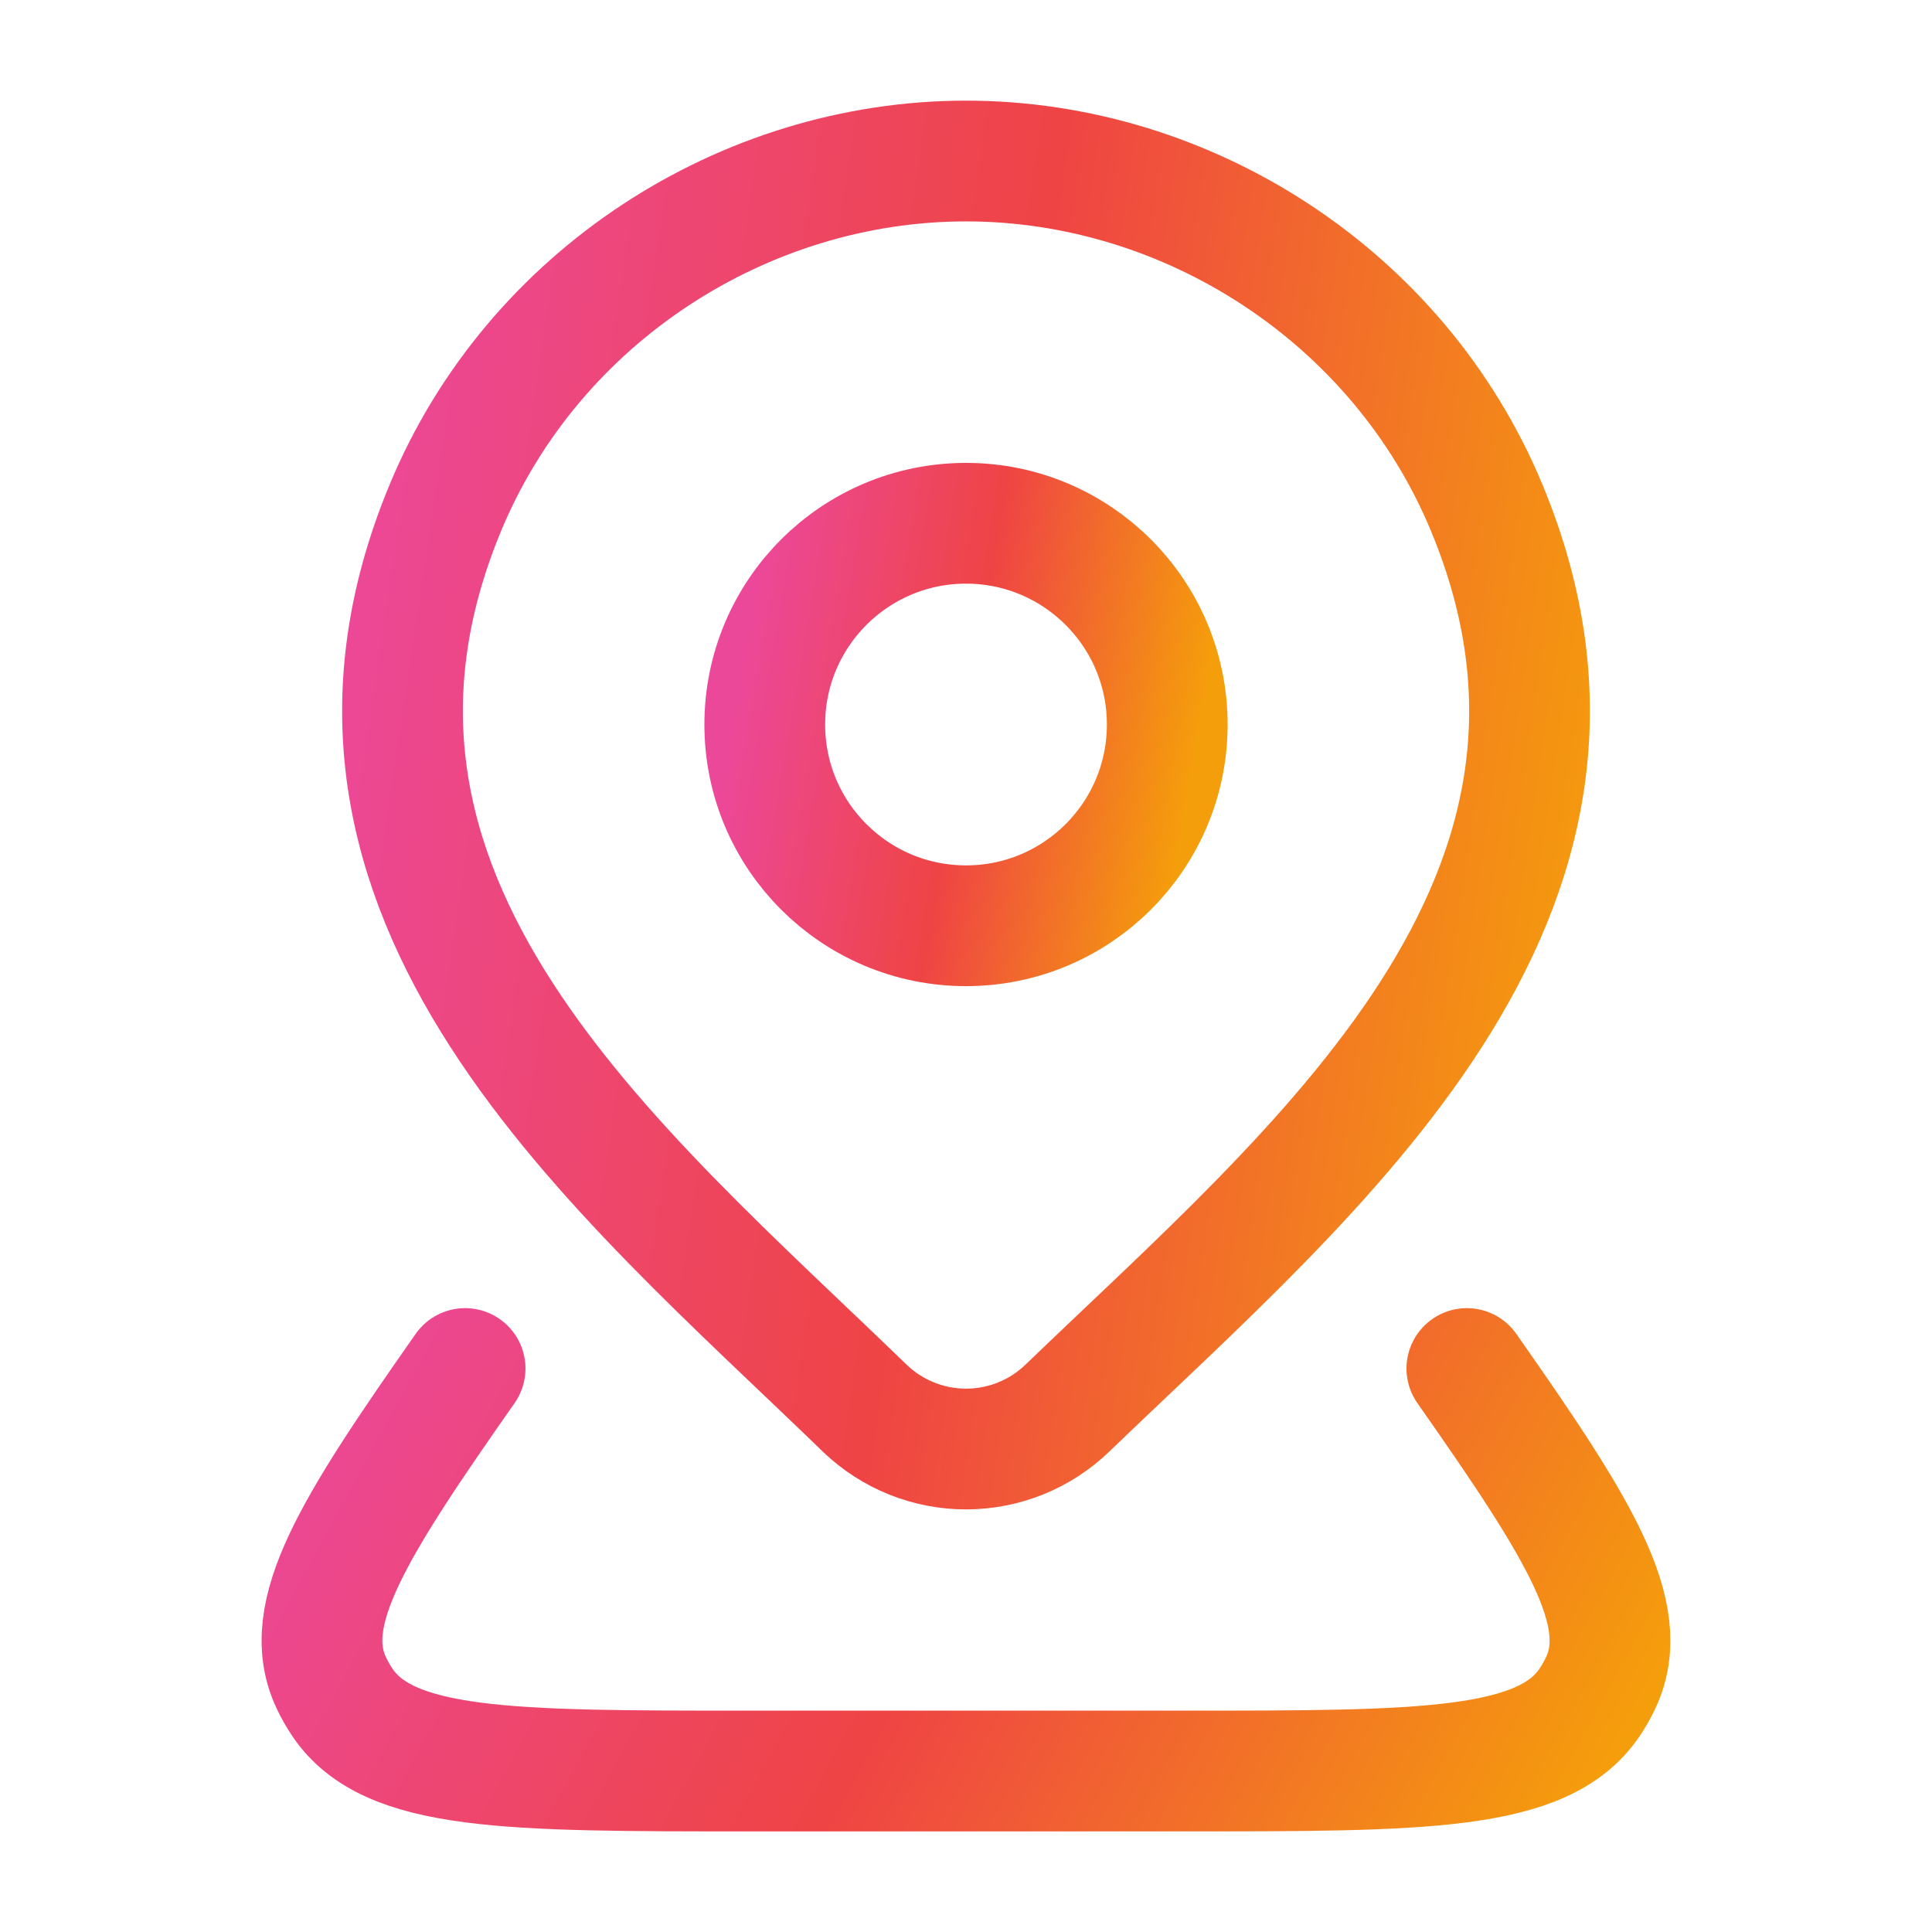
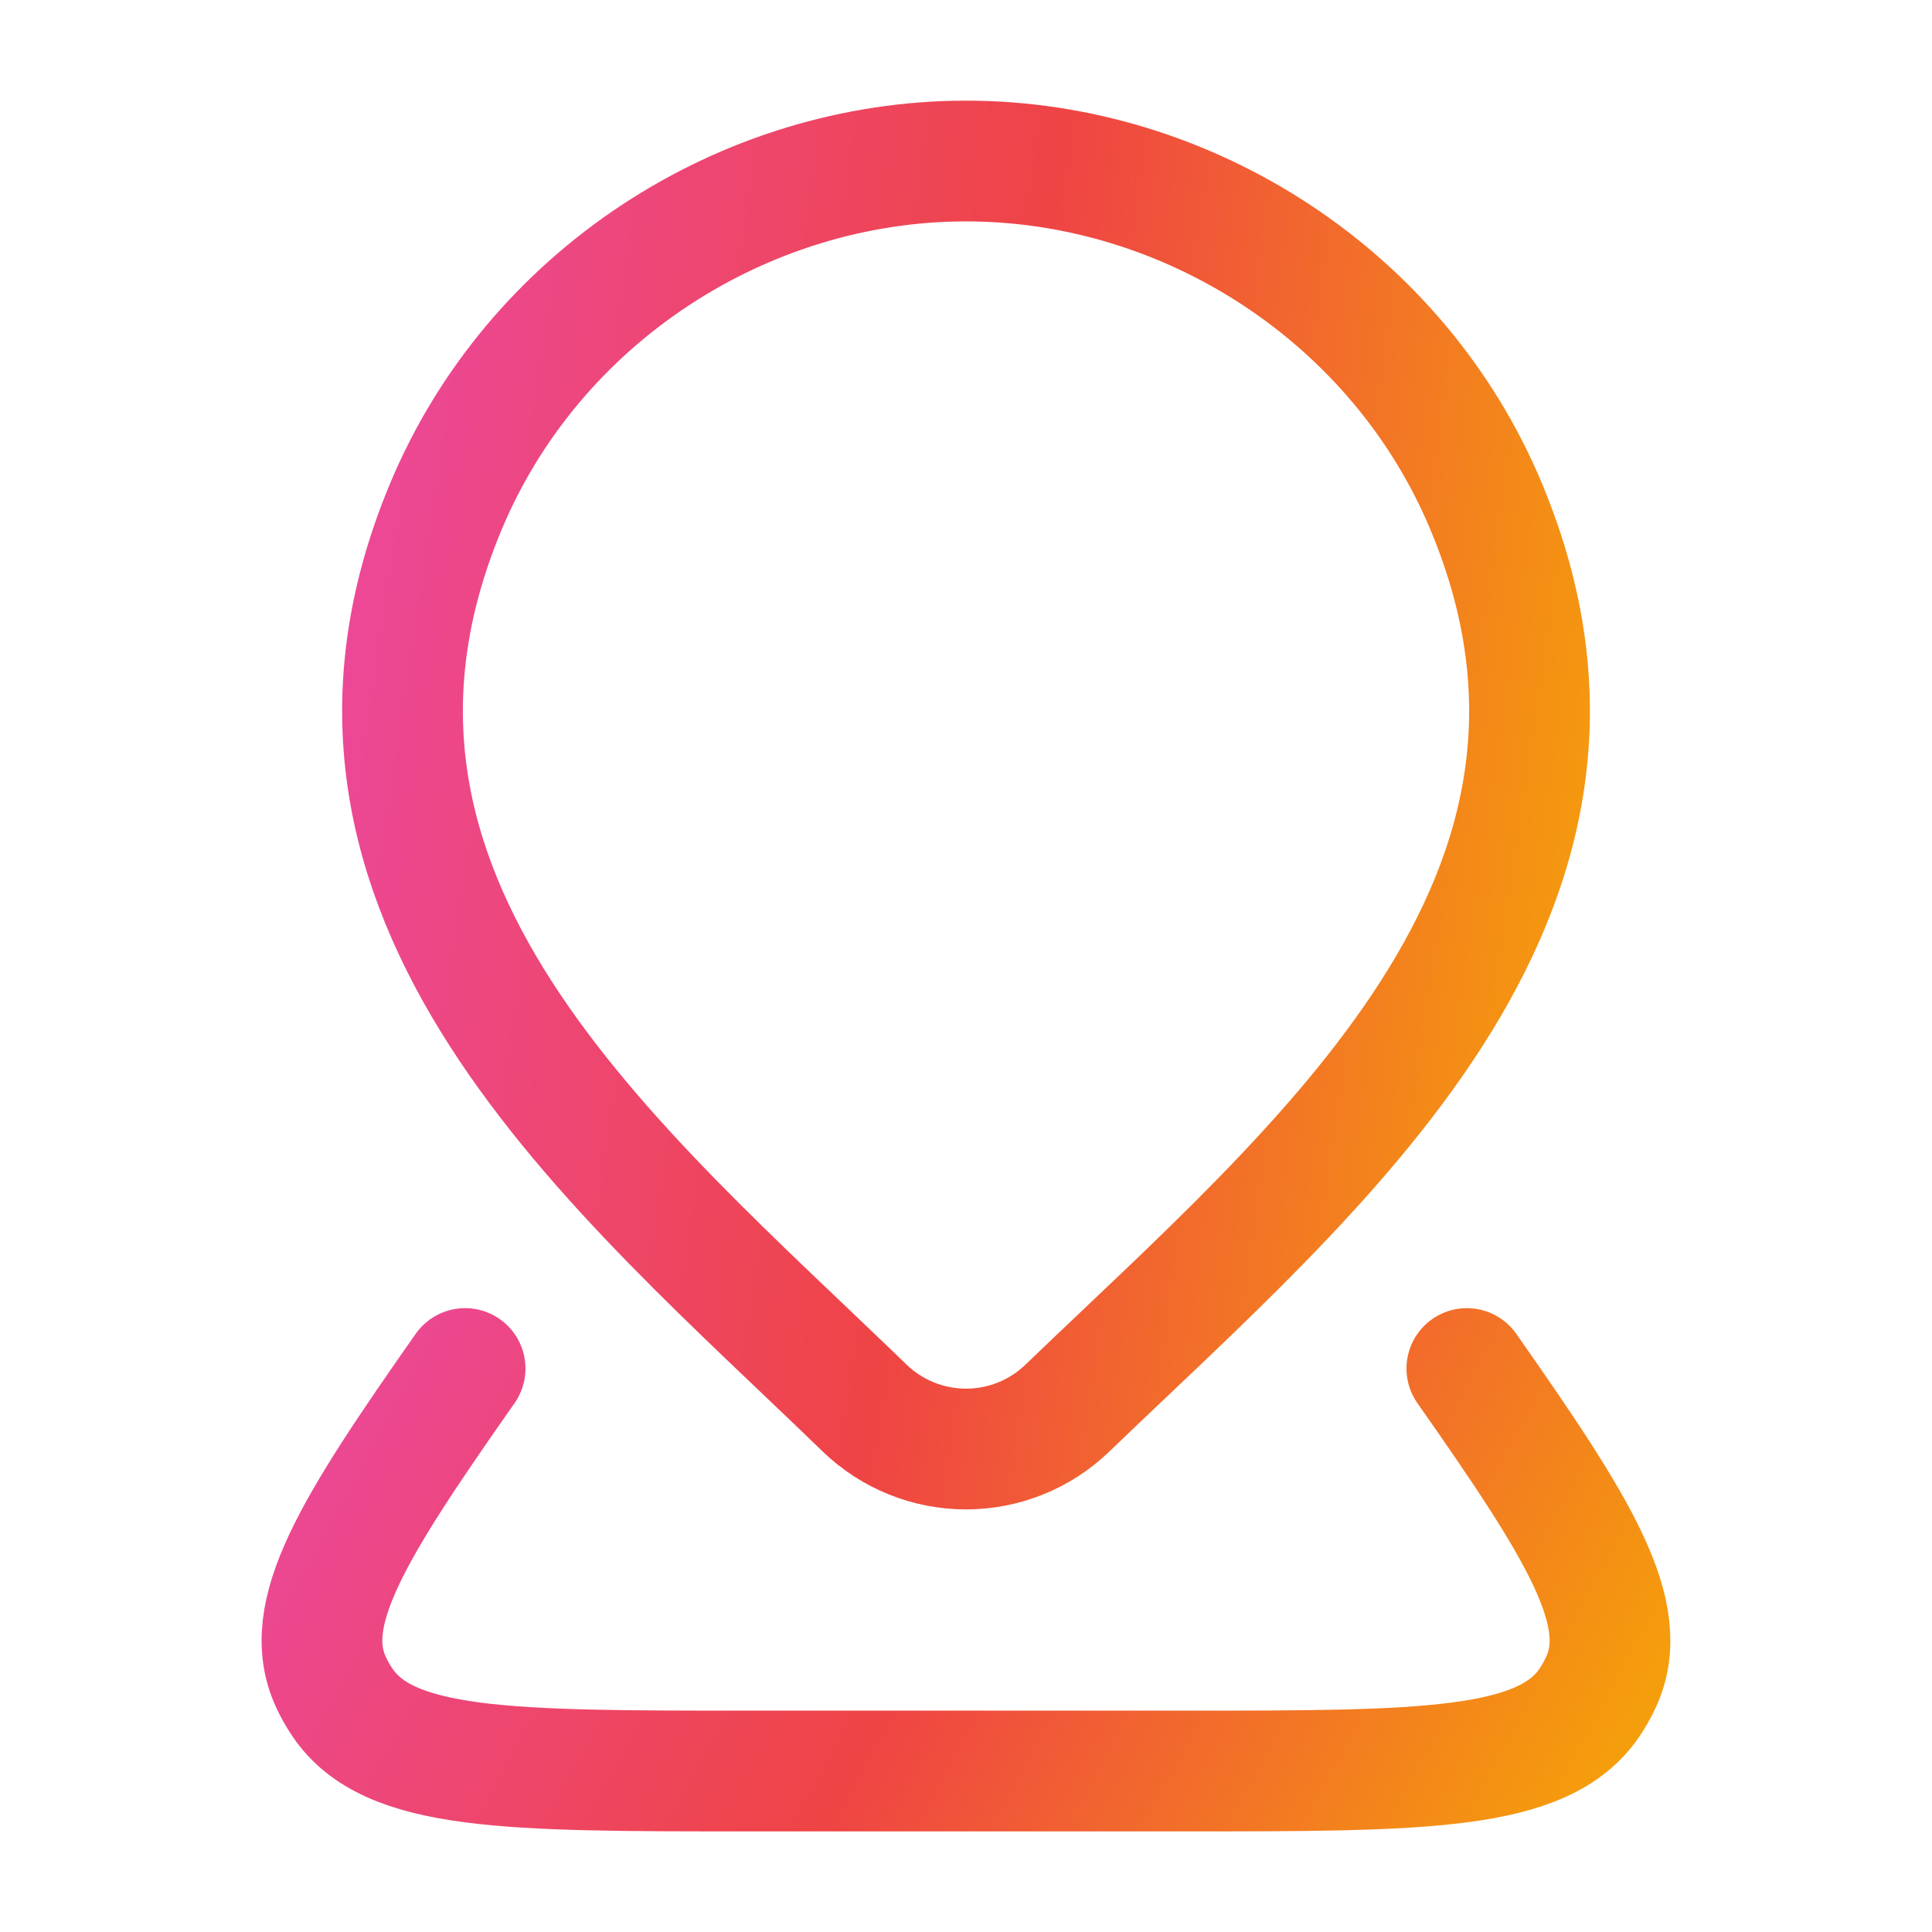
<svg xmlns="http://www.w3.org/2000/svg" width="64" height="64" viewBox="0 0 64 64" fill="none">
-   <path d="M38.667 24.001C38.667 27.683 35.682 30.667 32.001 30.667C28.319 30.667 25.334 27.683 25.334 24.001C25.334 20.319 28.319 17.334 32.001 17.334C35.682 17.334 38.667 20.319 38.667 24.001Z" stroke="url(#paint0_linear_1862_404)" stroke-width="4" />
  <path d="M48.592 45.334C52.31 50.637 54.09 53.461 53.03 55.734C52.924 55.962 52.799 56.182 52.658 56.392C51.126 58.667 47.166 58.667 39.247 58.667H24.752C16.833 58.667 12.873 58.667 11.341 56.392C11.2 56.182 11.075 55.962 10.969 55.734C9.909 53.461 11.688 50.637 15.407 45.334" stroke="url(#paint1_linear_1862_404)" stroke-width="4" stroke-linecap="round" stroke-linejoin="round" />
  <path d="M35.354 46.65C34.454 47.516 33.252 48.001 32.001 48.001C30.75 48.001 29.548 47.516 28.648 46.65C20.412 38.669 9.374 29.754 14.757 16.811C17.668 9.812 24.654 5.334 32.001 5.334C39.348 5.334 46.334 9.812 49.245 16.811C54.621 29.738 43.61 38.697 35.354 46.65Z" stroke="url(#paint2_linear_1862_404)" stroke-width="4" />
  <defs>
    <linearGradient id="paint0_linear_1862_404" x1="25.334" y1="17.334" x2="40.503" y2="19.927" gradientUnits="userSpaceOnUse">
      <stop stop-color="#EC4899" />
      <stop offset="0.5" stop-color="#EF4444" />
      <stop offset="1" stop-color="#F59E0B" />
    </linearGradient>
    <linearGradient id="paint1_linear_1862_404" x1="10.666" y1="45.334" x2="49.119" y2="66.37" gradientUnits="userSpaceOnUse">
      <stop stop-color="#EC4899" />
      <stop offset="0.5" stop-color="#EF4444" />
      <stop offset="1" stop-color="#F59E0B" />
    </linearGradient>
    <linearGradient id="paint2_linear_1862_404" x1="13.334" y1="5.334" x2="56.093" y2="11.73" gradientUnits="userSpaceOnUse">
      <stop stop-color="#EC4899" />
      <stop offset="0.5" stop-color="#EF4444" />
      <stop offset="1" stop-color="#F59E0B" />
    </linearGradient>
  </defs>
</svg>